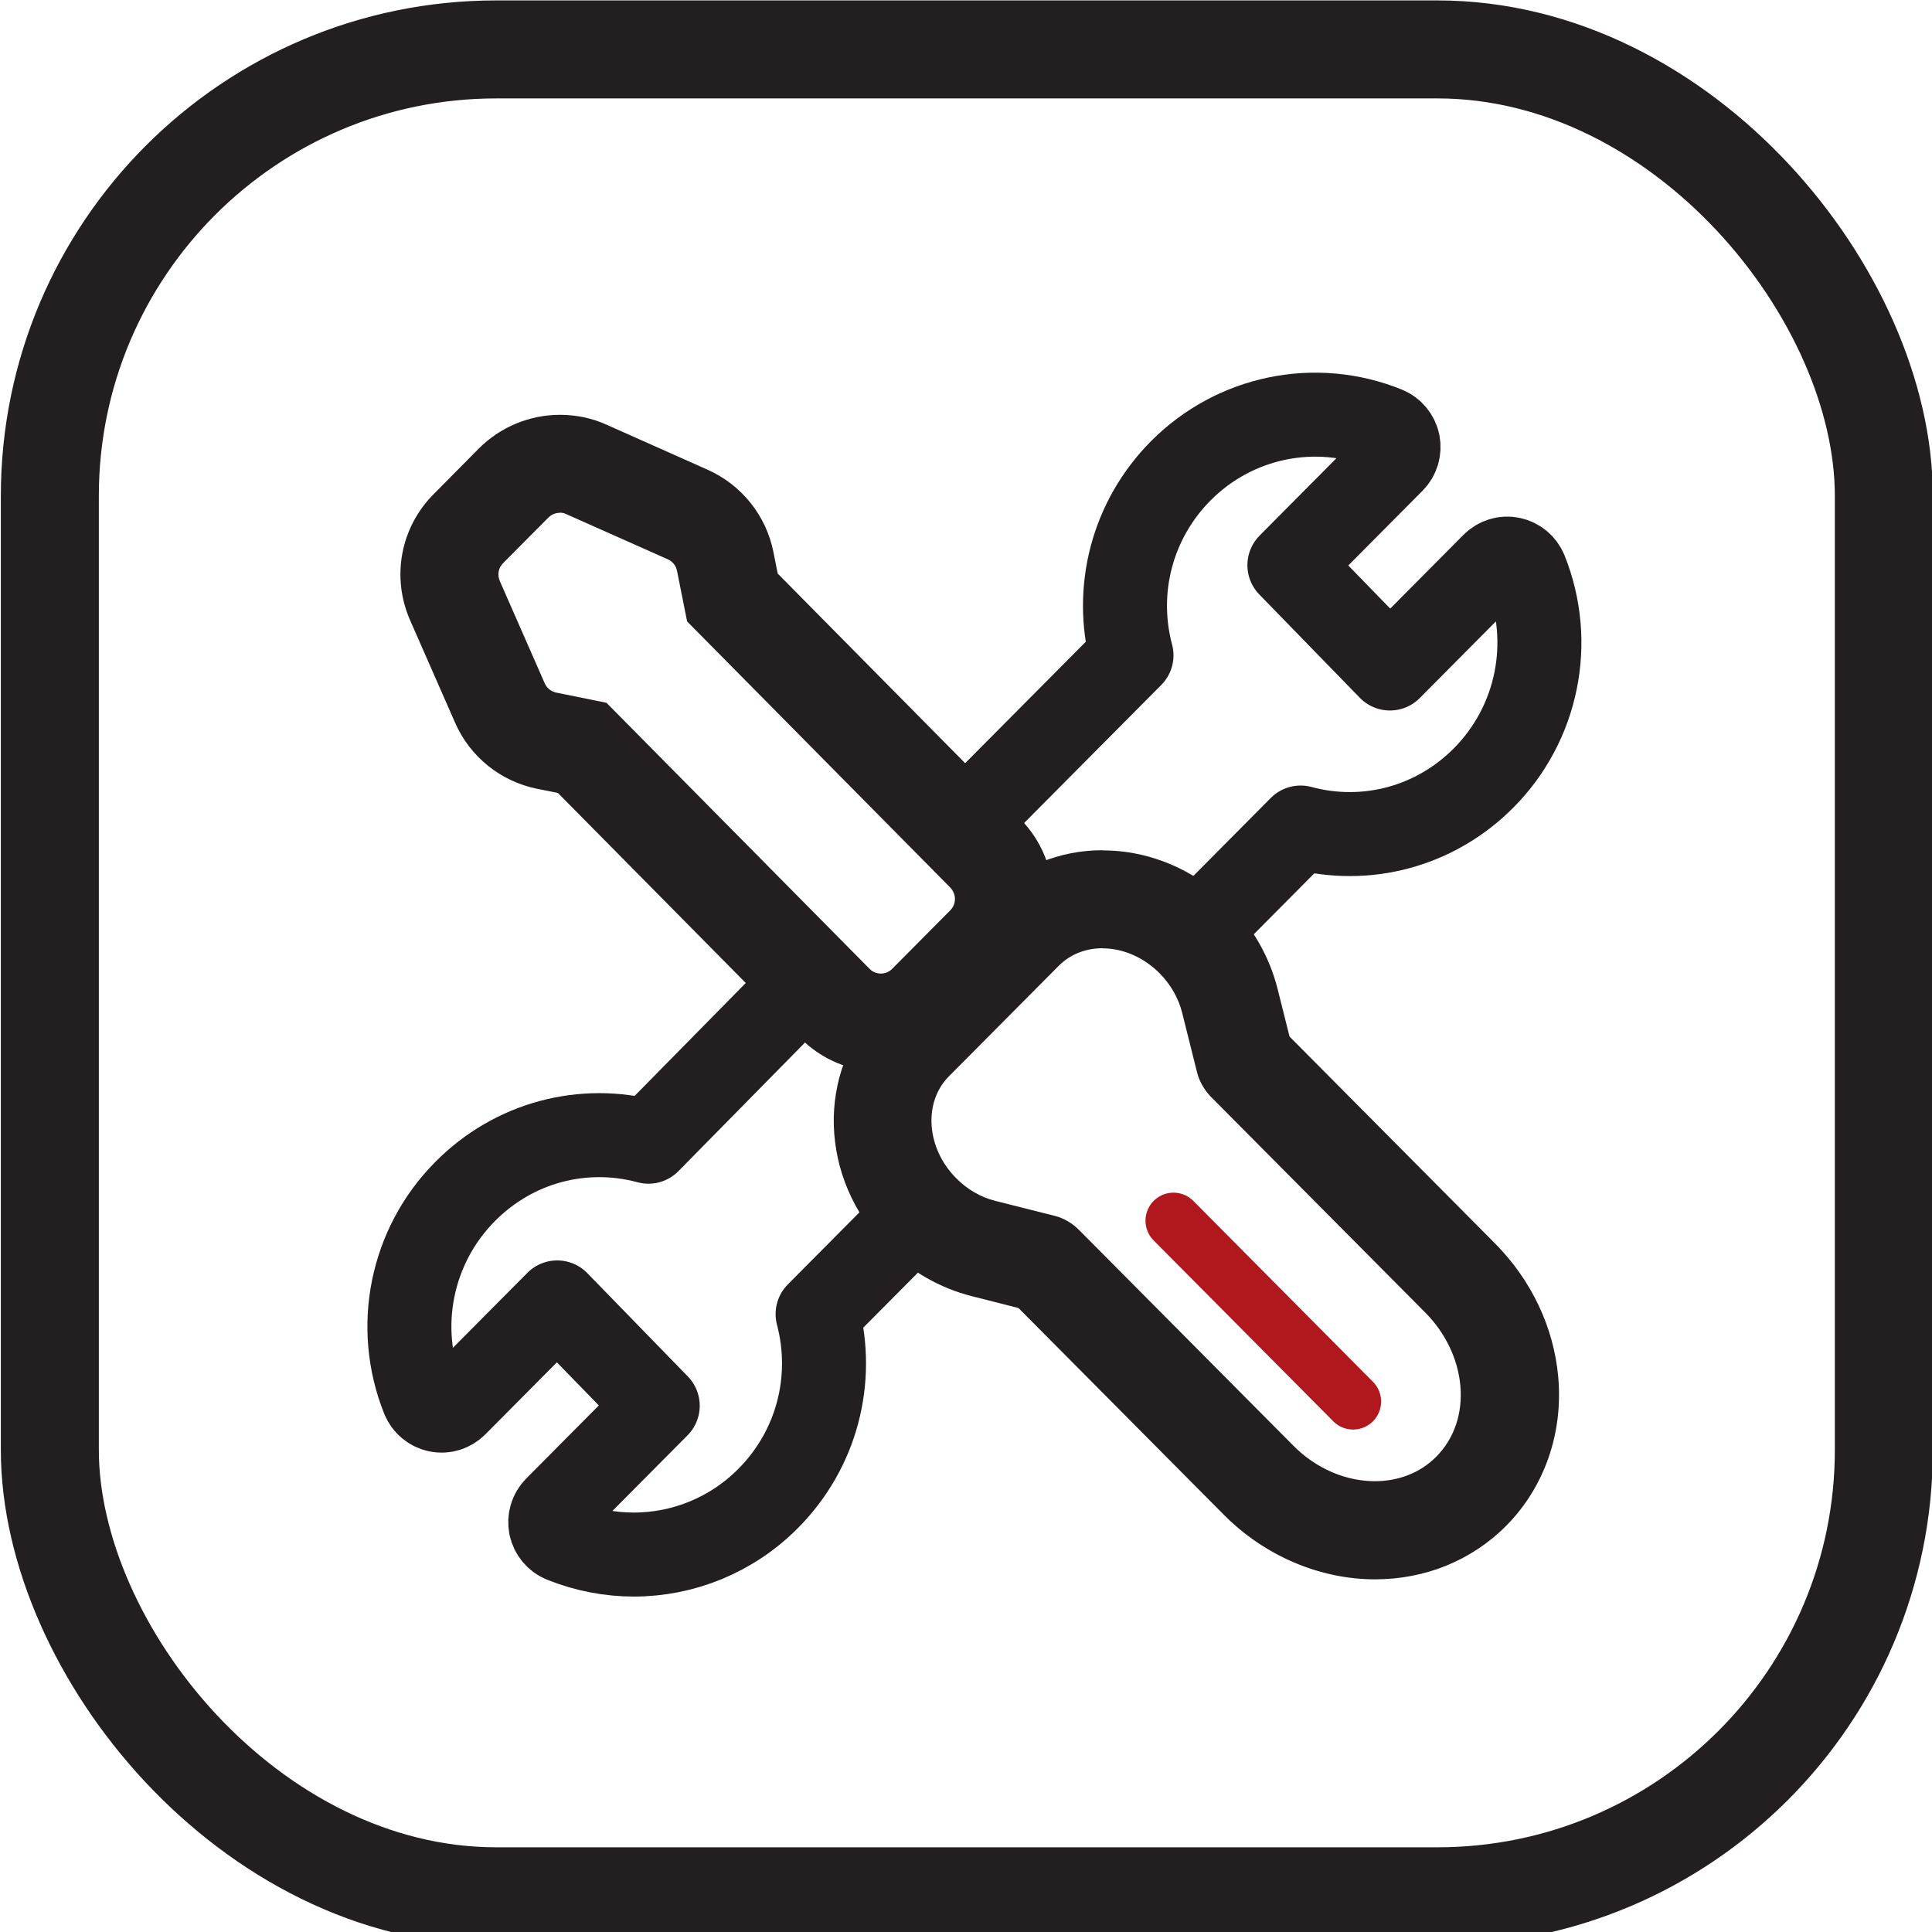
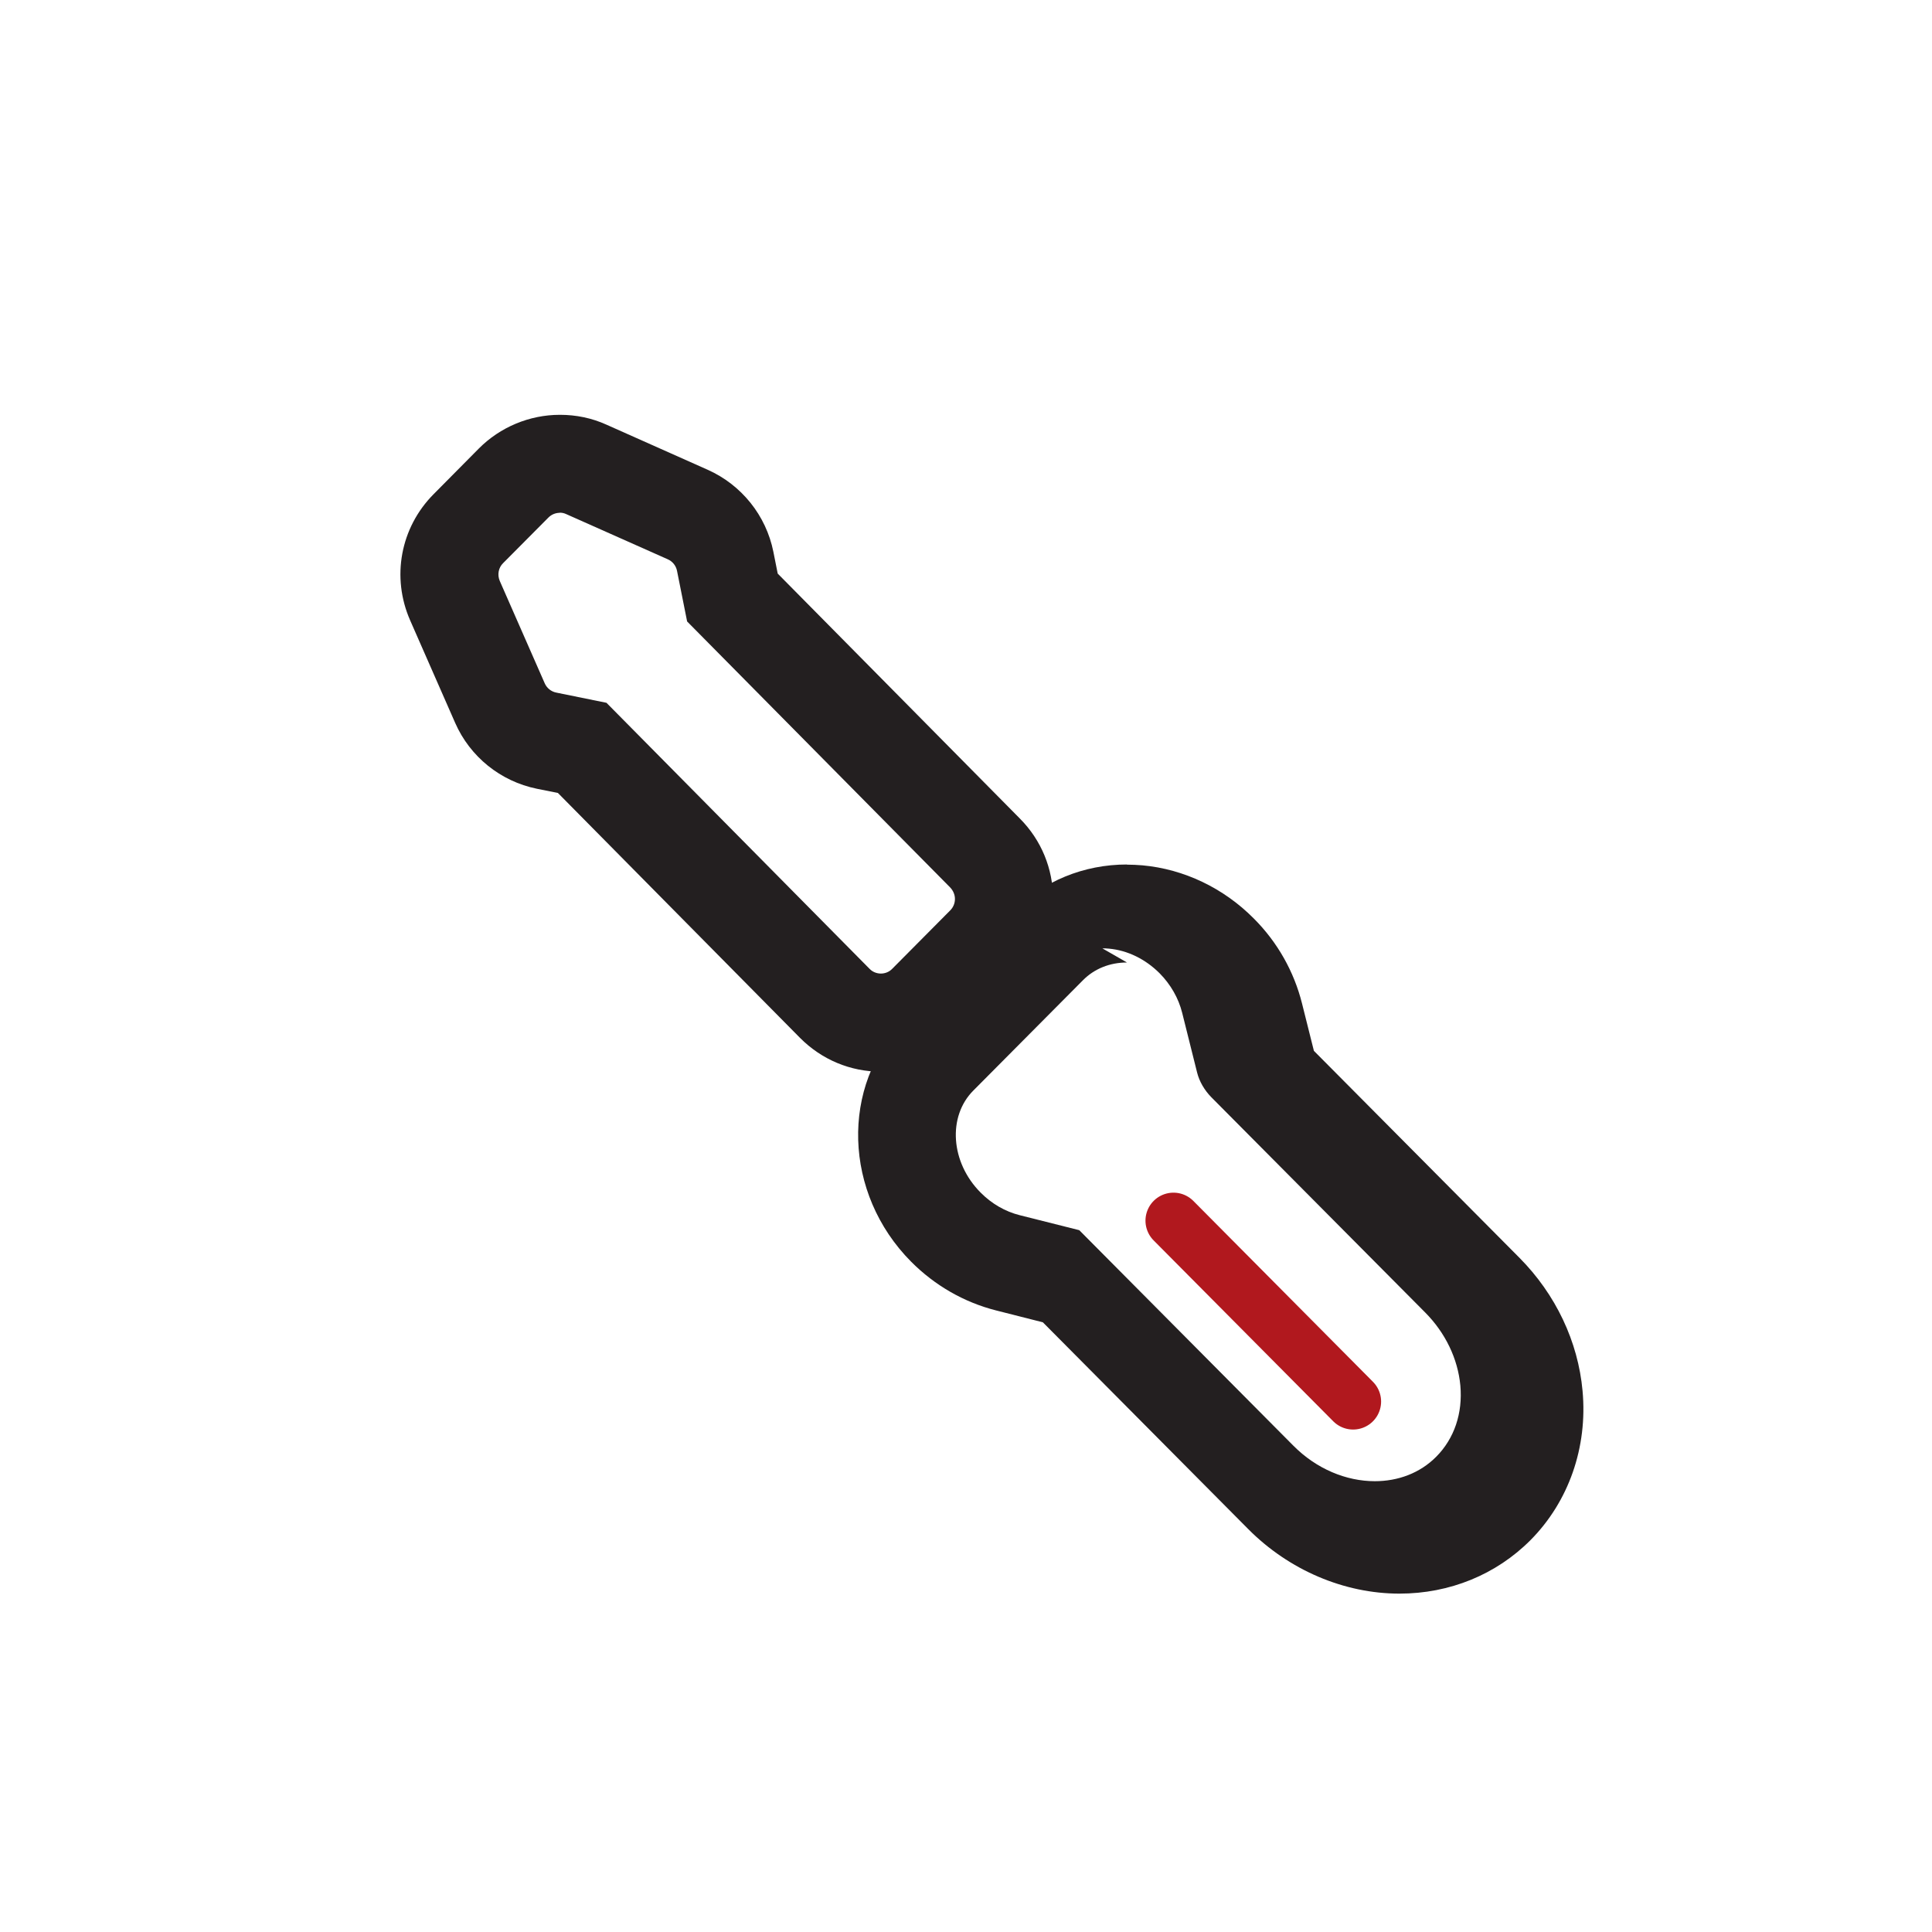
<svg xmlns="http://www.w3.org/2000/svg" preserveAspectRatio="xMidYMid slice" width="138px" height="138px" id="Layer_1" viewBox="0 0 138 138">
  <defs>
    <style>.cls-1{fill:#231f20;}.cls-2{stroke:#b1181e;stroke-width:4px;}.cls-2,.cls-3,.cls-4{fill:none;}.cls-2,.cls-4{stroke-linecap:round;stroke-linejoin:round;}.cls-3{stroke-miterlimit:10;stroke-width:7px;}.cls-3,.cls-4{stroke:#231f20;}.cls-4{stroke-width:6px;}</style>
  </defs>
-   <rect class="cls-3" x="3.56" y="3.53" width="131" height="131.92" rx="31.89" ry="31.89" />
  <g>
-     <path class="cls-4" d="M64.4,87.82l-6,6.04c1.24,4.71-.07,9.69-3.53,13.17-2.6,2.62-6.07,4.01-9.6,4.01-1.71,0-3.43-.33-5.08-.99-.44-.18-.76-.57-.86-1.04-.09-.47,.05-.95,.39-1.29l7.26-7.31-7.18-7.38-7.26,7.31c-.34,.34-.82,.49-1.28,.39-.47-.1-.85-.42-1.03-.86-2.04-5.09-.86-10.89,3-14.77,3.46-3.49,8.41-4.81,13.09-3.55l11.22-11.4" />
-     <path class="cls-4" d="M68.91,58.8l11.91-11.99c-1.25-4.71,.06-9.69,3.52-13.18,3.86-3.88,9.62-5.07,14.67-3.02,.44,.18,.76,.57,.86,1.04,.09,.47-.05,.95-.39,1.29l-7.38,7.43,7.18,7.38,7.38-7.43c.34-.34,.82-.49,1.28-.39,.47,.1,.85,.42,1.03,.86,2.04,5.09,.86,10.89-2.99,14.77-3.46,3.49-8.41,4.81-13.08,3.55l-7.09,7.14" />
    <g>
-       <path class="cls-1" d="M78.74,67.74c.16,0,.31,0,.47,.02,1.33,.12,2.61,.75,3.62,1.76,.79,.8,1.35,1.78,1.61,2.82l1.07,4.28c.16,.63,.52,1.25,1.01,1.75l15.28,15.38c1.44,1.45,2.33,3.3,2.51,5.21,.18,1.98-.43,3.79-1.72,5.09-1.17,1.18-2.74,1.75-4.39,1.75h0c-2.02,0-4.16-.86-5.83-2.55l-15.28-15.38c-.49-.5-1.11-.86-1.74-1.02l-4.25-1.07c-1.04-.26-2.01-.82-2.8-1.62-2.14-2.15-2.37-5.43-.51-7.29l7.82-7.87c.82-.83,1.93-1.27,3.15-1.27m0-7c-3.09,0-5.98,1.18-8.11,3.34l-7.82,7.87c-4.56,4.59-4.33,12.29,.51,17.16,1.69,1.7,3.78,2.9,6.06,3.48l3.35,.85,14.67,14.77c2.91,2.93,6.85,4.61,10.8,4.61,3.59,0,6.91-1.36,9.36-3.82,2.73-2.75,4.09-6.63,3.72-10.66-.32-3.53-1.92-6.9-4.51-9.51l-14.68-14.78-.85-3.39c-.57-2.27-1.75-4.37-3.44-6.06-2.16-2.18-4.99-3.53-7.95-3.8-.37-.03-.75-.05-1.12-.05h0Z" />
+       <path class="cls-1" d="M78.74,67.74c.16,0,.31,0,.47,.02,1.33,.12,2.61,.75,3.62,1.76,.79,.8,1.35,1.78,1.61,2.82l1.07,4.28c.16,.63,.52,1.25,1.01,1.75l15.28,15.38c1.44,1.45,2.33,3.3,2.51,5.21,.18,1.98-.43,3.79-1.72,5.09-1.17,1.18-2.74,1.75-4.39,1.75h0c-2.02,0-4.16-.86-5.83-2.55l-15.28-15.38l-4.25-1.07c-1.04-.26-2.01-.82-2.8-1.62-2.14-2.15-2.37-5.43-.51-7.29l7.82-7.87c.82-.83,1.93-1.27,3.15-1.27m0-7c-3.09,0-5.98,1.18-8.11,3.34l-7.82,7.87c-4.56,4.59-4.33,12.29,.51,17.16,1.69,1.7,3.78,2.9,6.06,3.48l3.35,.85,14.67,14.77c2.91,2.93,6.85,4.61,10.8,4.61,3.59,0,6.91-1.36,9.36-3.82,2.73-2.75,4.09-6.63,3.72-10.66-.32-3.53-1.92-6.9-4.51-9.51l-14.68-14.78-.85-3.39c-.57-2.27-1.75-4.37-3.44-6.06-2.16-2.18-4.99-3.53-7.95-3.8-.37-.03-.75-.05-1.12-.05h0Z" />
      <line class="cls-2" x1="96.65" y1="100.11" x2="83.82" y2="87.19" />
      <path class="cls-1" d="M39.98,36.62c.16,0,.31,.03,.46,.1l7.26,3.23c.34,.15,.59,.46,.66,.83l.72,3.61,18.79,19c.21,.22,.34,.51,.34,.82s-.12,.6-.34,.82l-4.14,4.17c-.22,.23-.52,.34-.81,.34s-.59-.11-.81-.34l-18.79-19-3.59-.73c-.36-.07-.67-.32-.82-.66l-3.21-7.31c-.19-.44-.1-.95,.24-1.28l3.23-3.25c.22-.22,.51-.34,.81-.34m0-7h0c-2.16,0-4.26,.88-5.78,2.41l-3.22,3.25c-2.38,2.39-3.04,5.94-1.68,9.03l3.21,7.31c1.06,2.42,3.24,4.18,5.84,4.71l1.5,.3,17.29,17.49c1.55,1.56,3.6,2.42,5.79,2.42s4.24-.85,5.78-2.41l4.14-4.17c1.53-1.54,2.37-3.58,2.37-5.75s-.84-4.21-2.37-5.75l-17.3-17.5-.31-1.56c-.52-2.59-2.27-4.77-4.68-5.85l-7.25-3.23c-1.04-.47-2.16-.7-3.31-.7h0Z" />
    </g>
  </g>
</svg>